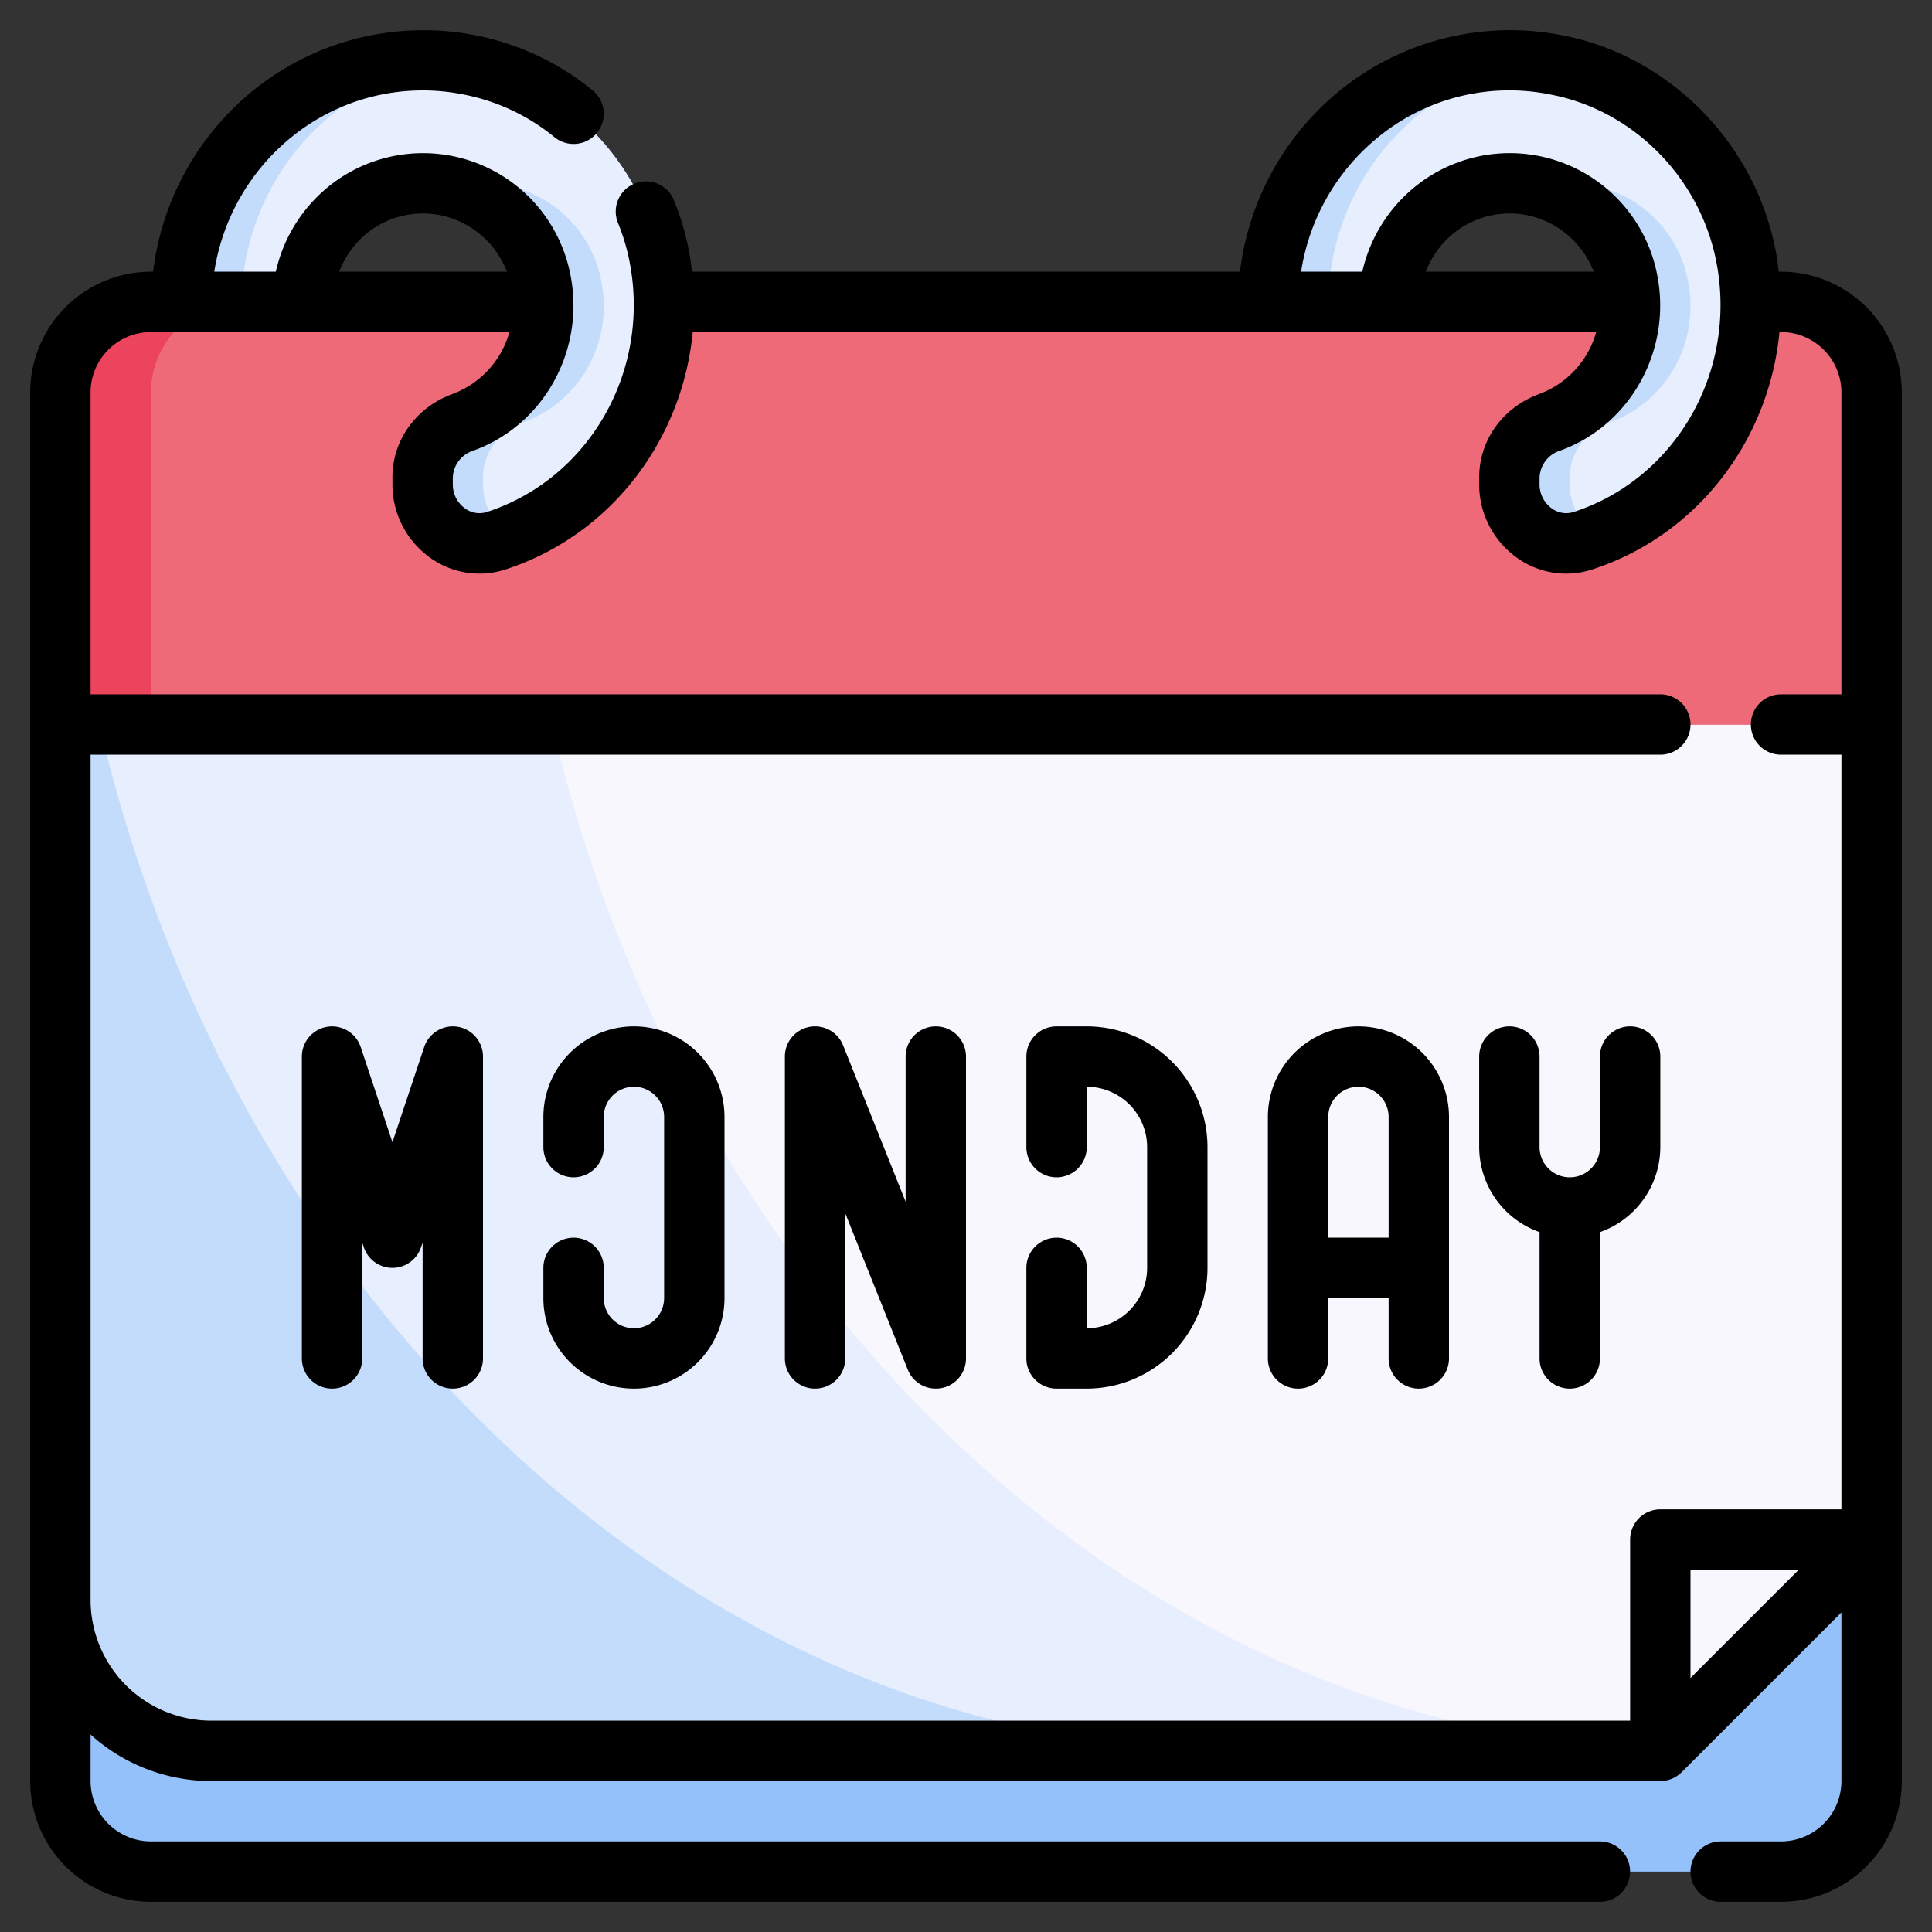
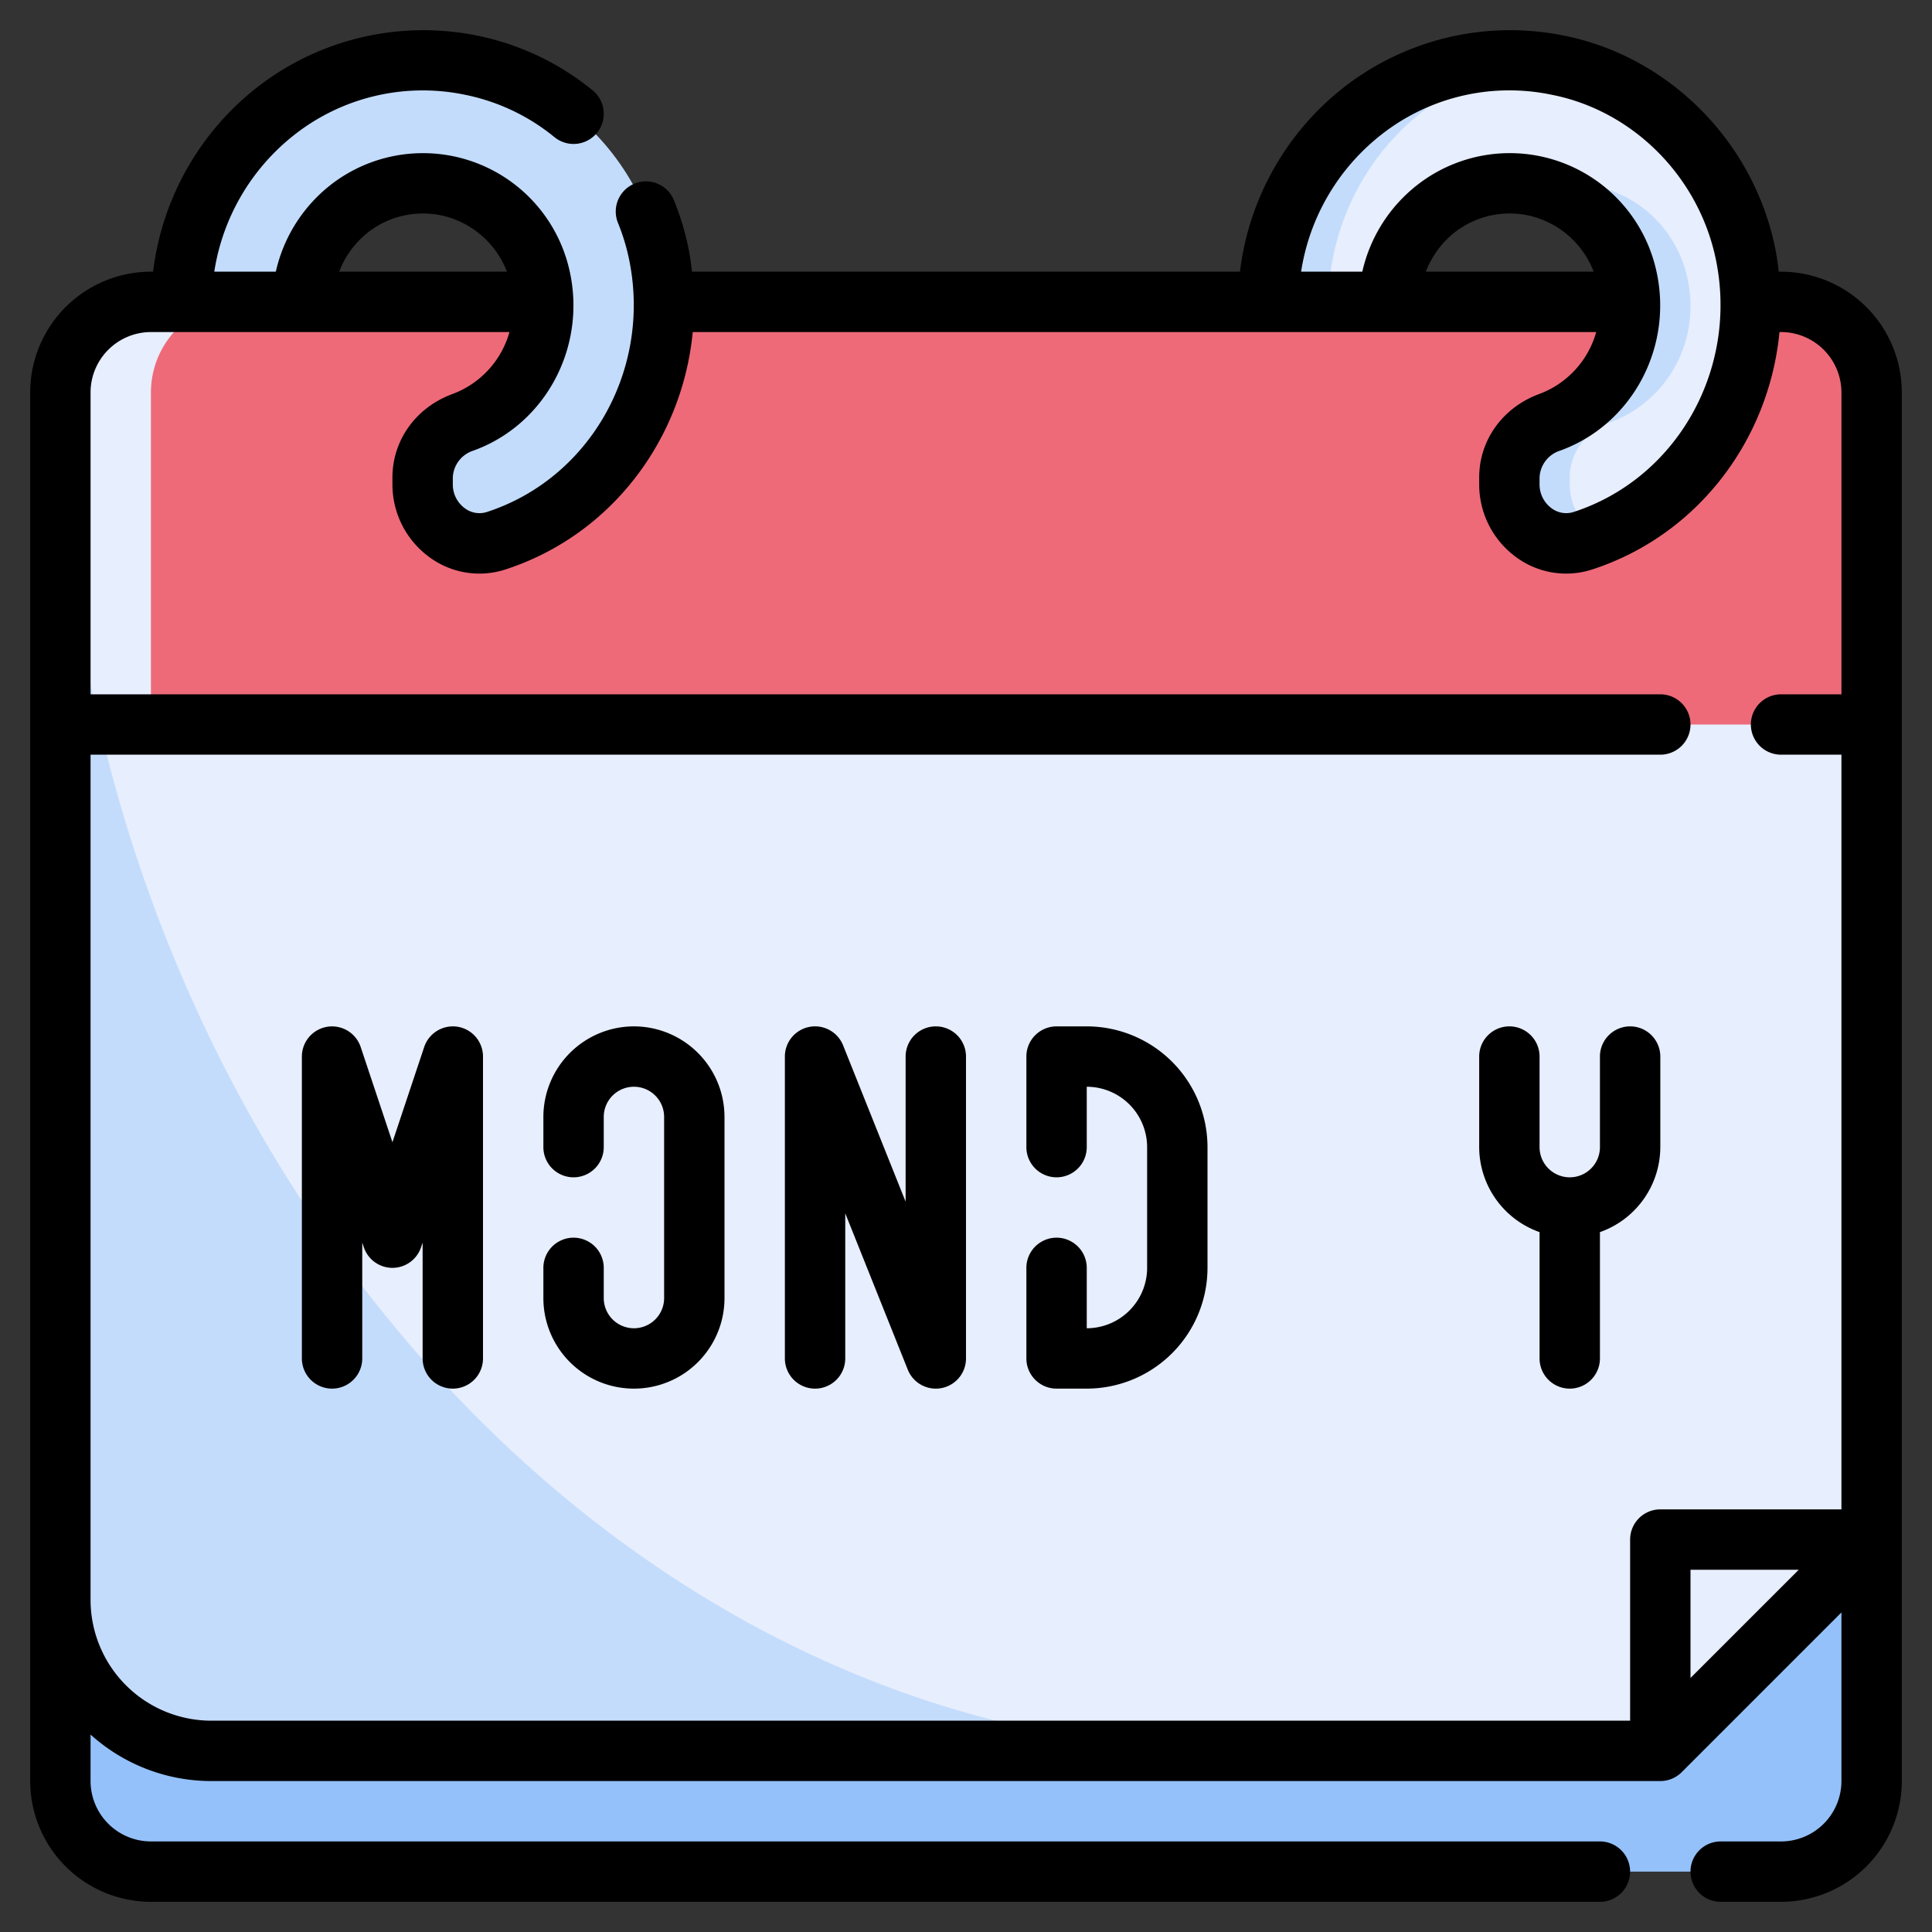
<svg xmlns="http://www.w3.org/2000/svg" height="512" viewBox="0 0 512 512" width="512">
  <rect x="0" y="0" width="512" height="512" fill="#333333" stroke="none" />
  <g id="Layer_26" data-name="Layer 26">
-     <path d="m440 408v56l56-56z" fill="#c4dcfc" />
    <rect fill="#94c1fa" height="416" rx="24" width="480" x="16" y="80" />
    <path d="m472 80h-432a24 24 0 0 0 -24 24v320a40 40 0 0 0 40 40h384l56-56v-304a24 24 0 0 0 -24-24z" fill="#c4dcfc" />
    <path d="m472 80h-432a23.98 23.98 0 0 0 -23.966 23.661c.733 191.068 140.107 360.339 311.966 360.339h112l56-56v-304a24 24 0 0 0 -24-24z" fill="#e7eefd" />
-     <path d="m136 102.154c0 188.79 135.524 356.578 304.239 361.607l55.761-55.761v-304a24 24 0 0 0 -24-24h-312c-13.255 0-24 9.918-24 22.154z" fill="#f8f7fe" />
-     <path d="m472 80h-432a24 24 0 0 0 -24 24v88h480v-88a24 24 0 0 0 -24-24z" fill="#eb445c" />
    <path d="m472 80h-408a24 24 0 0 0 -24 24v88h456v-88a24 24 0 0 0 -24-24z" fill="#ee6a79" />
    <path d="m174.75 68.108c-4.848-25.417-24.956-45.9-49.91-50.836-40.573-8.028-76.134 23.017-76.83 62.728h32.011c.7-19.934 18.979-35.307 39.519-30.53a32.082 32.082 0 0 1 23.6 24.036c3.885 17.337-5.809 33.088-20.38 38.385-6.26 2.276-10.76 7.876-10.76 14.649v1.86c0 10.341 9.843 18.038 19.513 14.889 29.598-9.643 49.829-40.627 43.237-75.181z" fill="#c4dcfc" />
-     <path d="m174.75 68.108c-4.848-25.417-24.956-45.9-49.91-50.836-1.665-.329-3.3-.489-4.95-.689-31.133 4.017-55.307 30.757-55.88 63.417h16.011c.7-19.934 18.979-35.307 39.519-30.53.176.041.339.116.514.16a31.772 31.772 0 0 1 39.085 23.876c3.885 17.337-5.809 33.088-20.38 38.385-6.259 2.276-10.759 7.876-10.759 14.649v1.86a15.622 15.622 0 0 0 7.554 13.362c27.357-11.049 45.482-40.705 39.196-73.654z" fill="#e7eefd" />
    <path d="m462.751 68.108c-4.848-25.417-24.957-45.9-49.911-50.836-40.573-8.028-76.134 23.017-76.83 62.728h32.011c.7-19.934 18.975-35.307 39.519-30.53a32.082 32.082 0 0 1 23.6 24.036c3.886 17.337-5.809 33.088-20.38 38.385-6.26 2.276-10.76 7.876-10.76 14.649v1.86c0 10.341 9.843 18.038 19.513 14.889 29.599-9.643 49.829-40.627 43.238-75.181z" fill="#c4dcfc" />
    <path d="m462.751 68.108c-4.848-25.417-24.957-45.9-49.911-50.836-1.665-.329-3.3-.489-4.95-.689-31.132 4.017-55.307 30.757-55.88 63.417h16.011c.7-19.934 18.975-35.307 39.519-30.53.176.041.34.116.514.16a31.772 31.772 0 0 1 39.085 23.876c3.886 17.337-5.809 33.088-20.38 38.385-6.259 2.276-10.759 7.876-10.759 14.649v1.86a15.622 15.622 0 0 0 7.554 13.362c27.357-11.049 45.482-40.705 39.197-73.654z" fill="#e7eefd" />
    <path d="m472 72h-.614c-.211-1.794-.433-3.591-.777-5.391-5.461-28.632-28.054-51.609-56.218-57.187a71.666 71.666 0 0 0 -59.618 14.812 73.155 73.155 0 0 0 -26.165 47.766h-145.223c-.211-1.792-.433-3.585-.776-5.383a70.92 70.92 0 0 0 -4.054-13.656 8 8 0 0 0 -14.8 6.078 55.088 55.088 0 0 1 3.133 10.57c5.507 28.844-10.766 57.25-37.852 66.071a6.45 6.45 0 0 1 -5.867-.992 7.8 7.8 0 0 1 -3.169-6.288v-1.859a7.808 7.808 0 0 1 5.492-7.133c19.047-6.922 29.992-27.406 25.453-47.648a39.8 39.8 0 0 0 -62.672-23.26 40.5 40.5 0 0 0 -15.18 23.5h-16.307a57.176 57.176 0 0 1 20.526-35.711 55.026 55.026 0 0 1 45.969-11.164 54.351 54.351 0 0 1 23.664 11.227 8 8 0 0 0 10.11-12.407 70.469 70.469 0 0 0 -30.664-14.523 71.714 71.714 0 0 0 -59.125 14.414 73.227 73.227 0 0 0 -26.692 48.164h-.574a32.032 32.032 0 0 0 -32 32v368a32.032 32.032 0 0 0 32 32h383.992a8 8 0 0 0 0-16h-383.992a16.021 16.021 0 0 1 -16-16v-12.324a47.747 47.747 0 0 0 32 12.324h384a8.045 8.045 0 0 0 5.667-2.354l42.333-42.334v44.688a16.021 16.021 0 0 1 -16 16h-16a8 8 0 0 0 0 16h16a32.032 32.032 0 0 0 32-32v-368a32.032 32.032 0 0 0 -32-32zm-107.07-35.4a54.892 54.892 0 0 1 46.351-11.477c21.836 4.313 39.36 22.2 43.61 44.484 5.507 28.844-10.766 57.25-37.852 66.071a6.45 6.45 0 0 1 -5.867-.992 7.8 7.8 0 0 1 -3.172-6.286v-1.859a7.808 7.808 0 0 1 5.492-7.133c19.047-6.922 29.992-27.406 25.453-47.648a39.8 39.8 0 0 0 -63.586-22.56 40.469 40.469 0 0 0 -14.335 22.8h-16.219a57.122 57.122 0 0 1 20.125-35.4zm57.413 35.4h-44.477a24.4 24.4 0 0 1 7.446-10.266 23.691 23.691 0 0 1 20.415-4.476 24.081 24.081 0 0 1 16.616 14.742zm-324.476-10.688a23.717 23.717 0 0 1 19.86-4.054 24.081 24.081 0 0 1 16.616 14.742h-44.462a24.4 24.4 0 0 1 7.986-10.688zm-73.867 362.688v-224h416a8 8 0 0 0 0-16h-416v-80a16.021 16.021 0 0 1 16-16h95.01a24.568 24.568 0 0 1 -14.987 16.375c-9.734 3.531-16.023 12.234-16.023 22.164v1.861a23.832 23.832 0 0 0 9.773 19.235 22.311 22.311 0 0 0 20.219 3.265c27.91-9.091 46.852-34.289 49.589-62.9h239.429a24.568 24.568 0 0 1 -14.987 16.375c-9.734 3.531-16.023 12.234-16.023 22.164v1.861a23.832 23.832 0 0 0 9.773 19.235 22.311 22.311 0 0 0 20.219 3.265c27.908-9.091 46.85-34.286 49.589-62.9h.419a16.021 16.021 0 0 1 16 16v80h-16a8 8 0 0 0 0 16h16v200h-48a8 8 0 0 0 -8 8v48h-376a32.032 32.032 0 0 1 -32-32zm452.688-8-28.688 28.688v-28.688z" />
    <path d="m168 272a24.027 24.027 0 0 0 -24 24v8a8 8 0 0 0 16 0v-8a8 8 0 0 1 16 0v48a8 8 0 0 1 -16 0v-8a8 8 0 0 0 -16 0v8a24 24 0 0 0 48 0v-48a24.027 24.027 0 0 0 -24-24z" />
    <path d="m248 272a8 8 0 0 0 -8 8v38.461l-16.57-41.43a8 8 0 0 0 -15.43 2.969v80a8 8 0 0 0 16 0v-38.461l16.57 41.43a8 8 0 0 0 7.422 5.031 8.359 8.359 0 0 0 1.524-.141 8 8 0 0 0 6.484-7.859v-80a8 8 0 0 0 -8-8z" />
    <path d="m121.281 272.1a8.03 8.03 0 0 0 -8.867 5.367l-8.414 25.233-8.414-25.234a8 8 0 0 0 -15.586 2.534v80a8 8 0 0 0 16 0v-30.7l.414 1.234a8 8 0 0 0 15.172 0l.414-1.234v30.7a8 8 0 0 0 16 0v-80a8 8 0 0 0 -6.719-7.9z" />
-     <path d="m360 272a24.027 24.027 0 0 0 -24 24v64a8 8 0 0 0 16 0v-16h16v16a8 8 0 0 0 16 0v-64a24.027 24.027 0 0 0 -24-24zm-8 56v-32a8 8 0 0 1 16 0v32z" />
    <path d="m424 326.526a23.96 23.96 0 0 0 16-22.526v-24a8 8 0 0 0 -16 0v24a8 8 0 0 1 -16 0v-24a8 8 0 0 0 -16 0v24a23.959 23.959 0 0 0 16 22.525v33.475a8 8 0 0 0 16 0z" />
    <path d="m288 272h-8a8 8 0 0 0 -8 8v24a8 8 0 0 0 16 0v-16a16.021 16.021 0 0 1 16 16v32a16.021 16.021 0 0 1 -16 16v-16a8 8 0 0 0 -16 0v24a8 8 0 0 0 8 8h8a32.032 32.032 0 0 0 32-32v-32a32.032 32.032 0 0 0 -32-32z" />
  </g>
</svg>